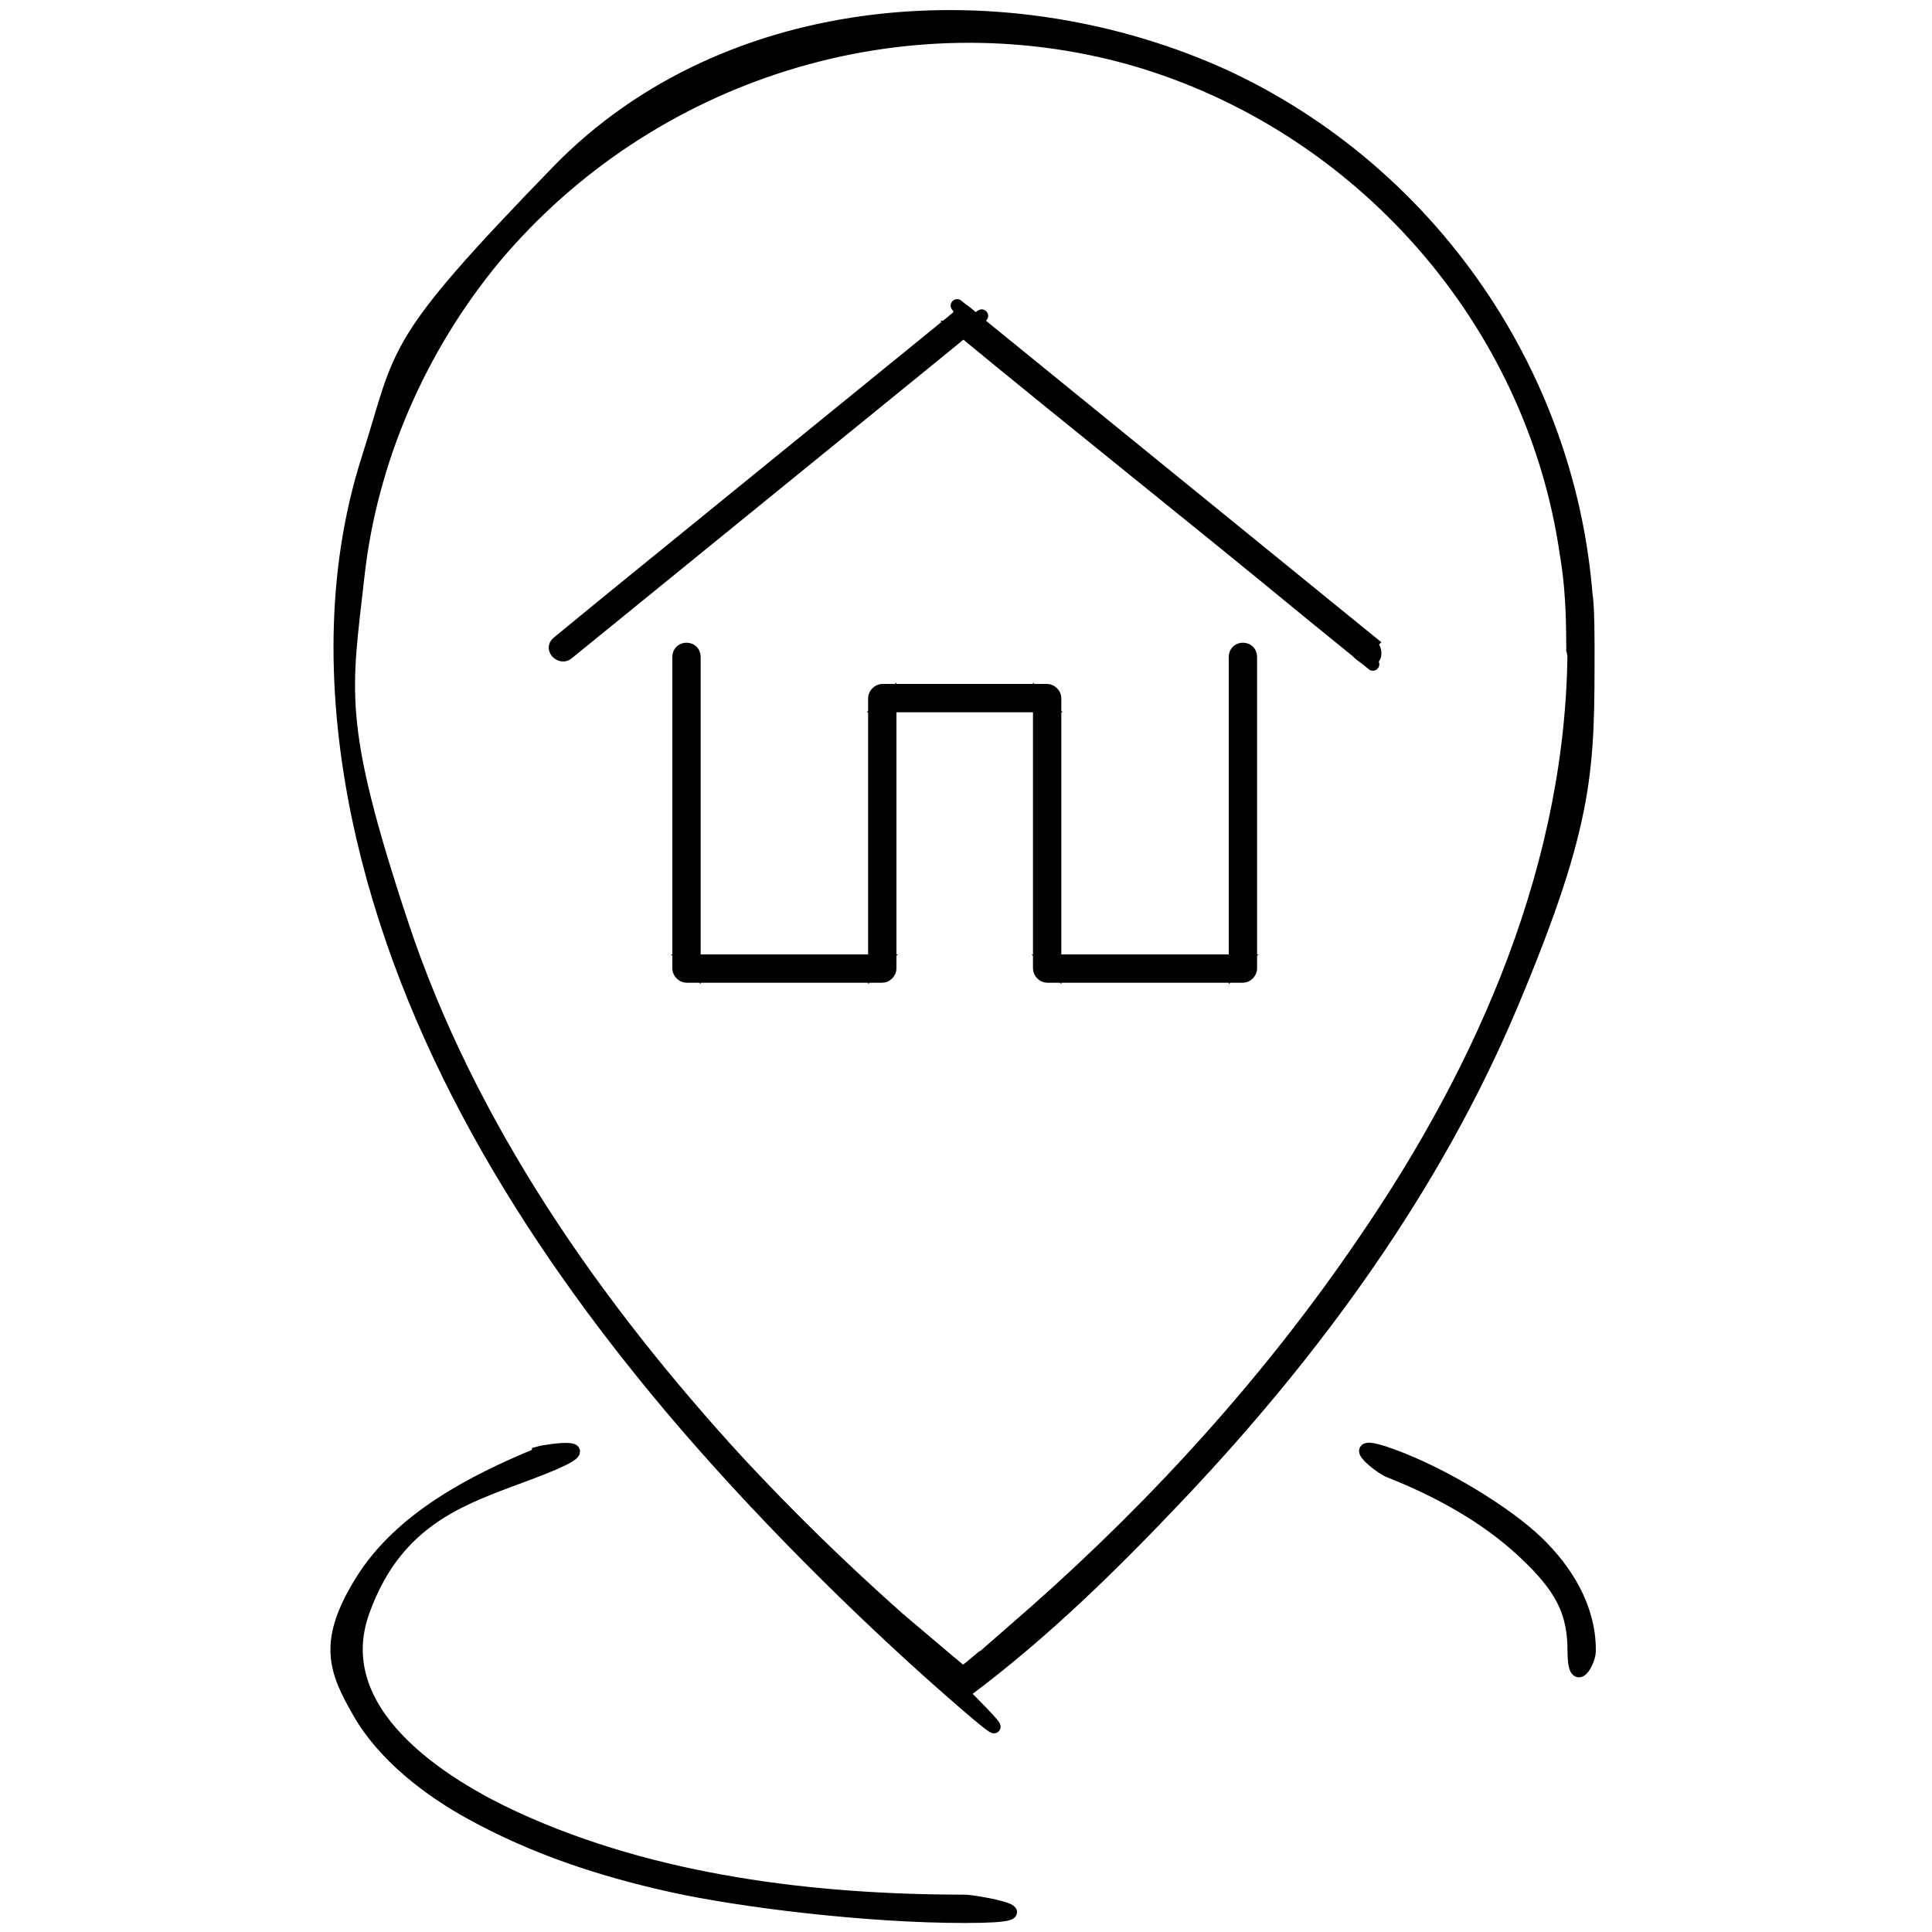
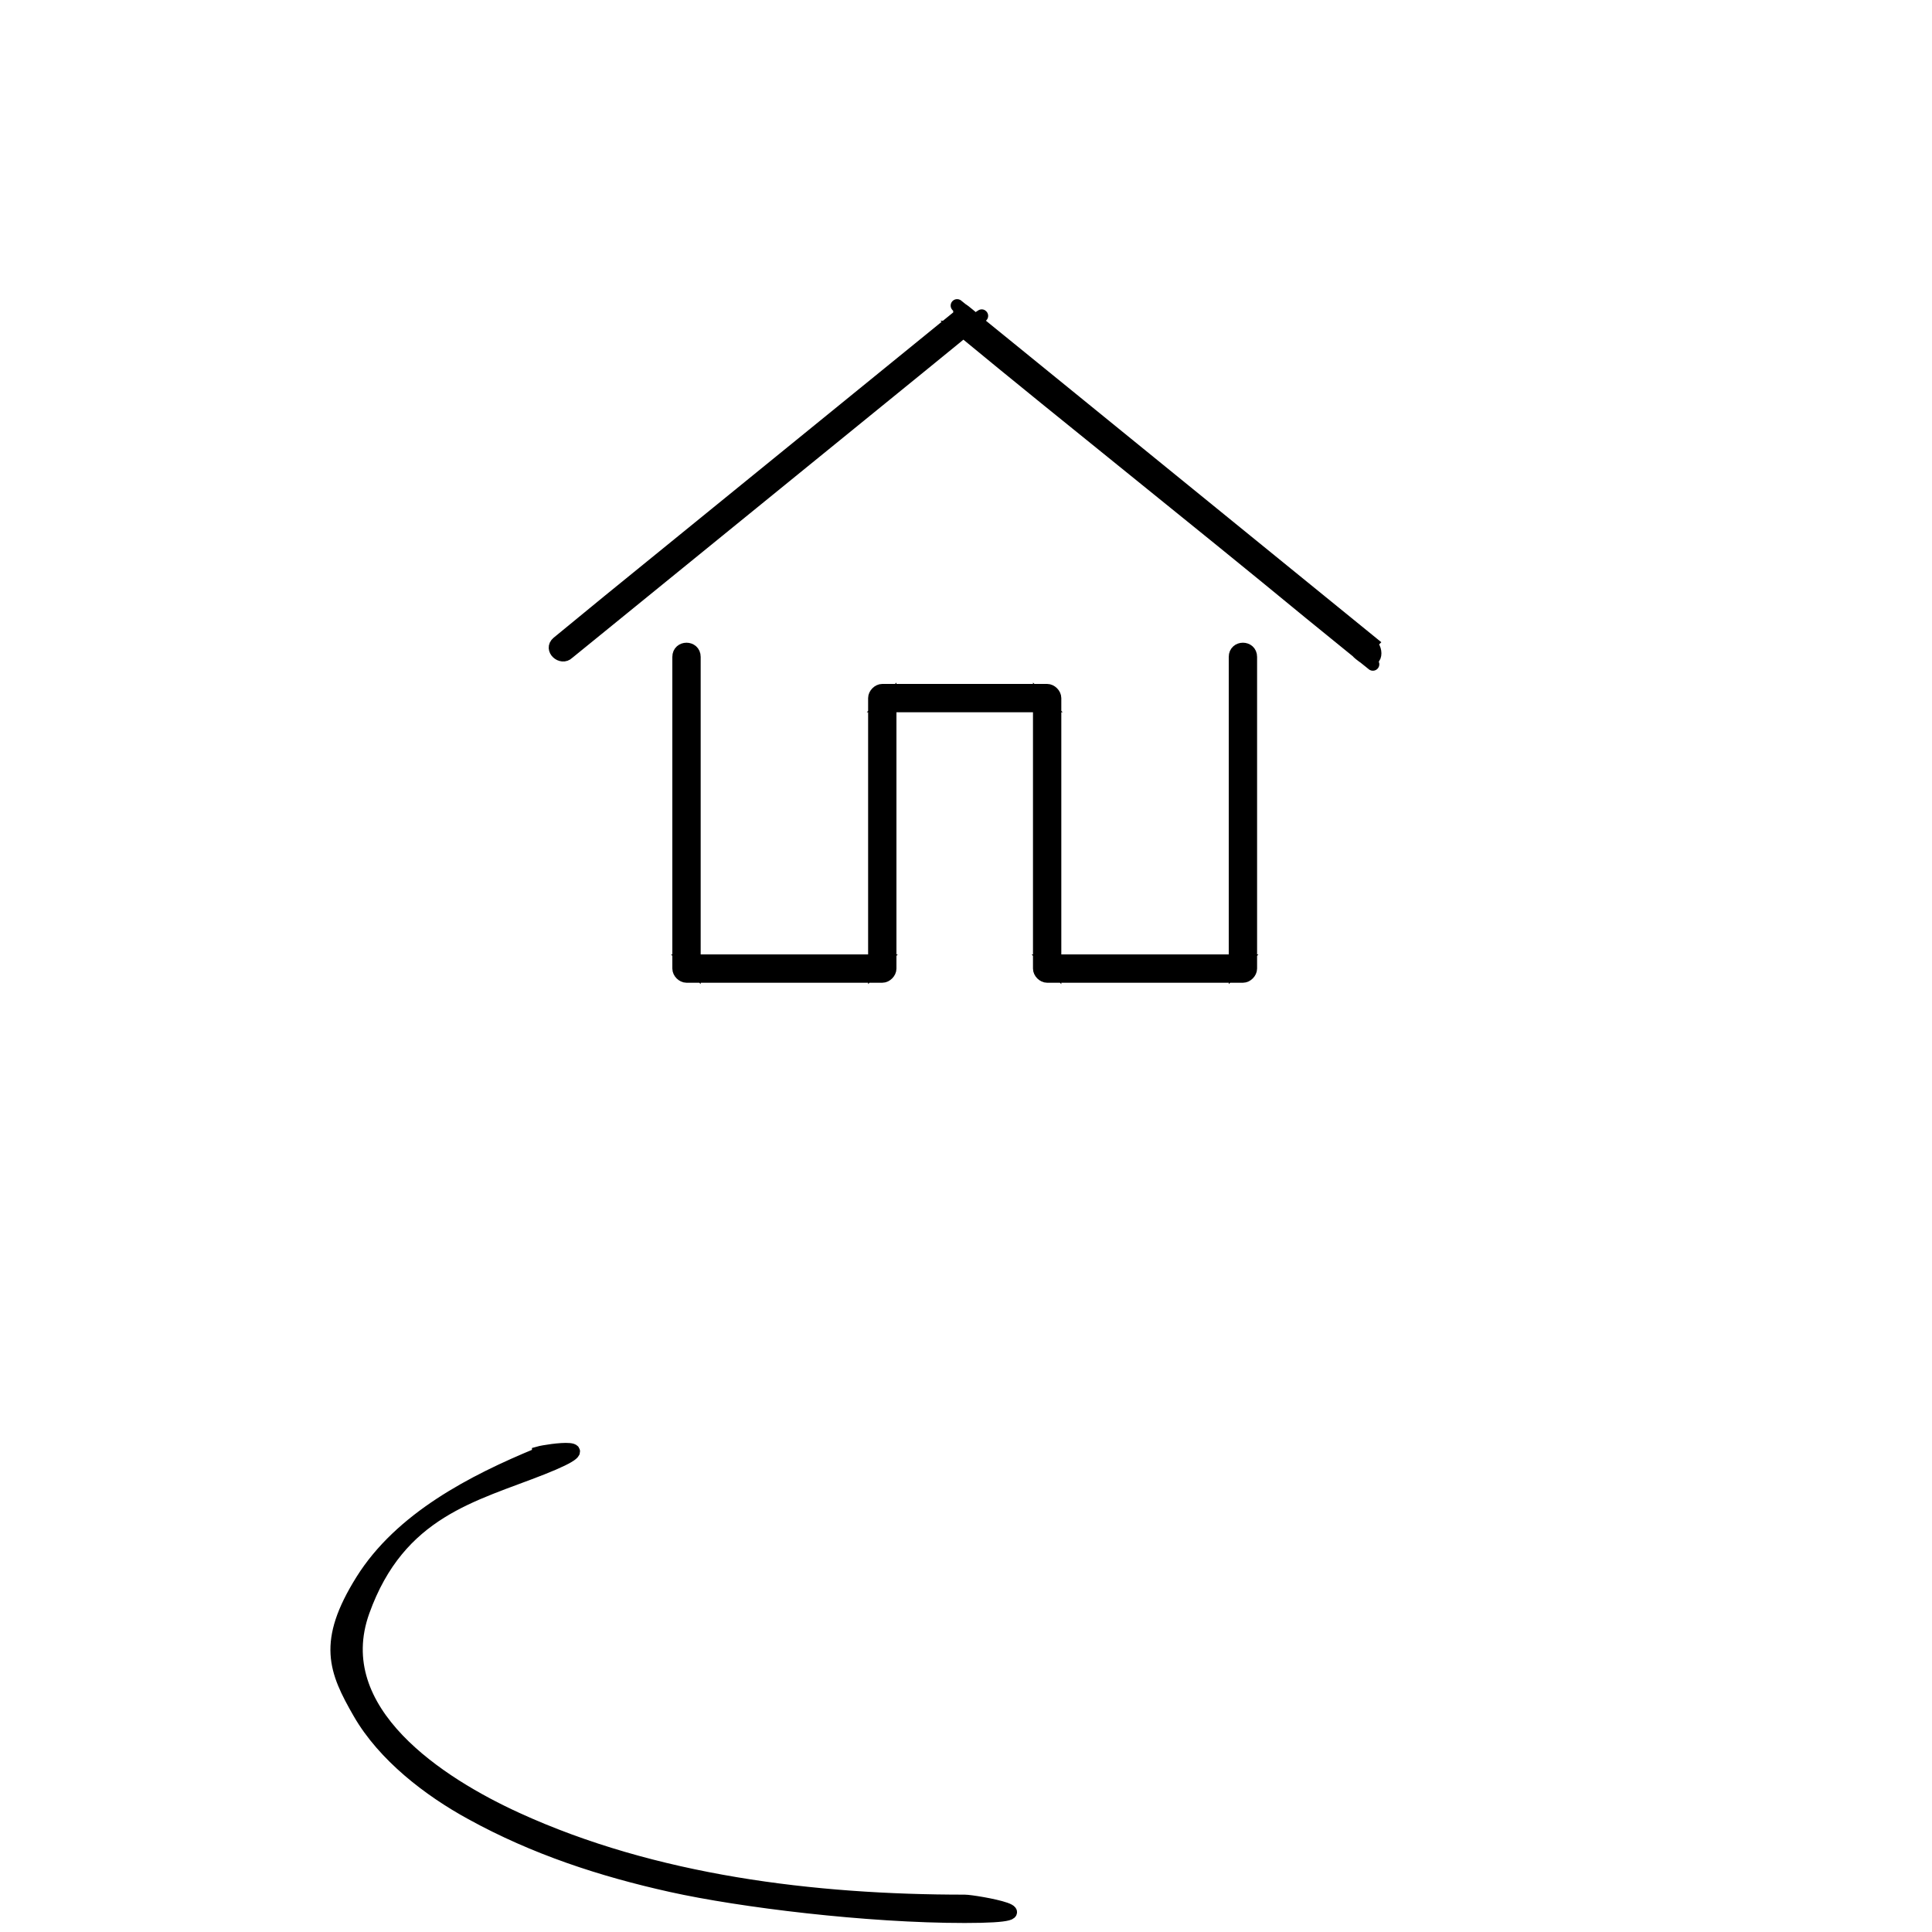
<svg xmlns="http://www.w3.org/2000/svg" id="Warstwa_1" version="1.1" viewBox="0 0 150 150">
  <defs>
    <style>
      .st0 {
        stroke: #000;
        stroke-miterlimit: 10;
      }
    </style>
  </defs>
  <g>
    <path class="st0" d="M95.9,51v24.2l.6-.6h-15.2l.6.6v-21c0-.3-.3-.6-.6-.6h-12.8c-.3,0-.6.3-.6.6v21l.6-.6h-15.2l.6.6v-24.2c0-.8-1.2-.8-1.2,0v24.2c0,.3.3.6.6.6h15.2c.3,0,.6-.3.6-.6v-21l-.6.6h12.8l-.6-.6v21c0,.3.3.6.6.6h15.2c.3,0,.6-.3.6-.6v-24.2c0-.8-1.2-.8-1.2,0h0Z" />
    <path class="st0" d="M106.5,49.9c-9.1-7.4-18.2-14.8-27.3-22.2s-2.6-2.1-3.9-3.2-.6-.2-.8,0c-9.1,7.4-18.2,14.8-27.3,22.2l-3.9,3.2c-.6.5.3,1.3.8.8,9.1-7.4,18.2-14.8,27.3-22.2s2.3-2,3.5-3.1h-.5c9.1,7.5,18.2,14.7,27.3,22.2,9.1,7.4,2.6,2.1,3.9,3.2s1.4-.4.8-.8h0Z" />
  </g>
-   <path class="st0" d="M122.2,50.1c0,16.8-6.9,32.6-16.3,46.3-7.2,10.6-15.9,20.2-25.5,28.7-9.6,8.4-2.9,2.5-4.3,3.7-1.4,1.2-.8.6-1.2,1s-.2.2-.4.3h.6c0,0,0,0-.3-.2s-.7-.6-1.1-.9c-1.3-1.1-2.6-2.2-3.9-3.3-4.4-3.9-8.5-7.9-12.5-12.2-11.1-12.1-20.9-26.1-26.1-41.8-5.2-15.7-4.4-18-3.4-27s4.8-17.7,10.6-24.7C50.5,5.6,70.1-.5,88,4.6c17.6,5.1,31,20.3,33.6,38.4.4,2.3.5,4.7.5,7s1.2.8,1.2,0c0-18.7-11-36-28-44C78.4-1.8,56.5-.3,43.3,13.3s-12,13.7-14.7,22.2c-2.9,9-2.7,18.7-.8,27.9,3.6,17.2,13.1,32.6,24.3,45.9,6.5,7.7,14.4,15.6,21.7,22s.5-.3.7-.1.5,0,.6,0c6-4.5,11.3-9.7,16.5-15.2,10.5-11.1,19.8-23.8,25.8-38.1,6-14.3,5.9-18.3,5.9-27.8s-1.2-.8-1.2,0h0Z" />
-   <path class="st0" d="M123.4,128.1c0-3.3-1.8-6.2-4.1-8.4s-7.1-5.2-11.2-6.7-1,.9-.3,1.2c3.8,1.5,7.5,3.5,10.5,6.3s3.9,4.7,3.9,7.7,1.2.8,1.2,0h0Z" />
  <path class="st0" d="M41.8,112.9c-5.1,2.1-10.7,5-13.7,9.8s-2.1,7-.2,10.3,5.4,6,8.7,7.8c4.9,2.7,10.1,4.4,15.5,5.6s15.2,2.4,22.8,2.4.8-1.2,0-1.2c-11.7,0-24.1-1.5-34.8-6.4-5.9-2.7-14.7-8.3-11.9-16.1s8.6-9,13.9-11.1.4-1.4-.3-1.2h0Z" />
</svg>